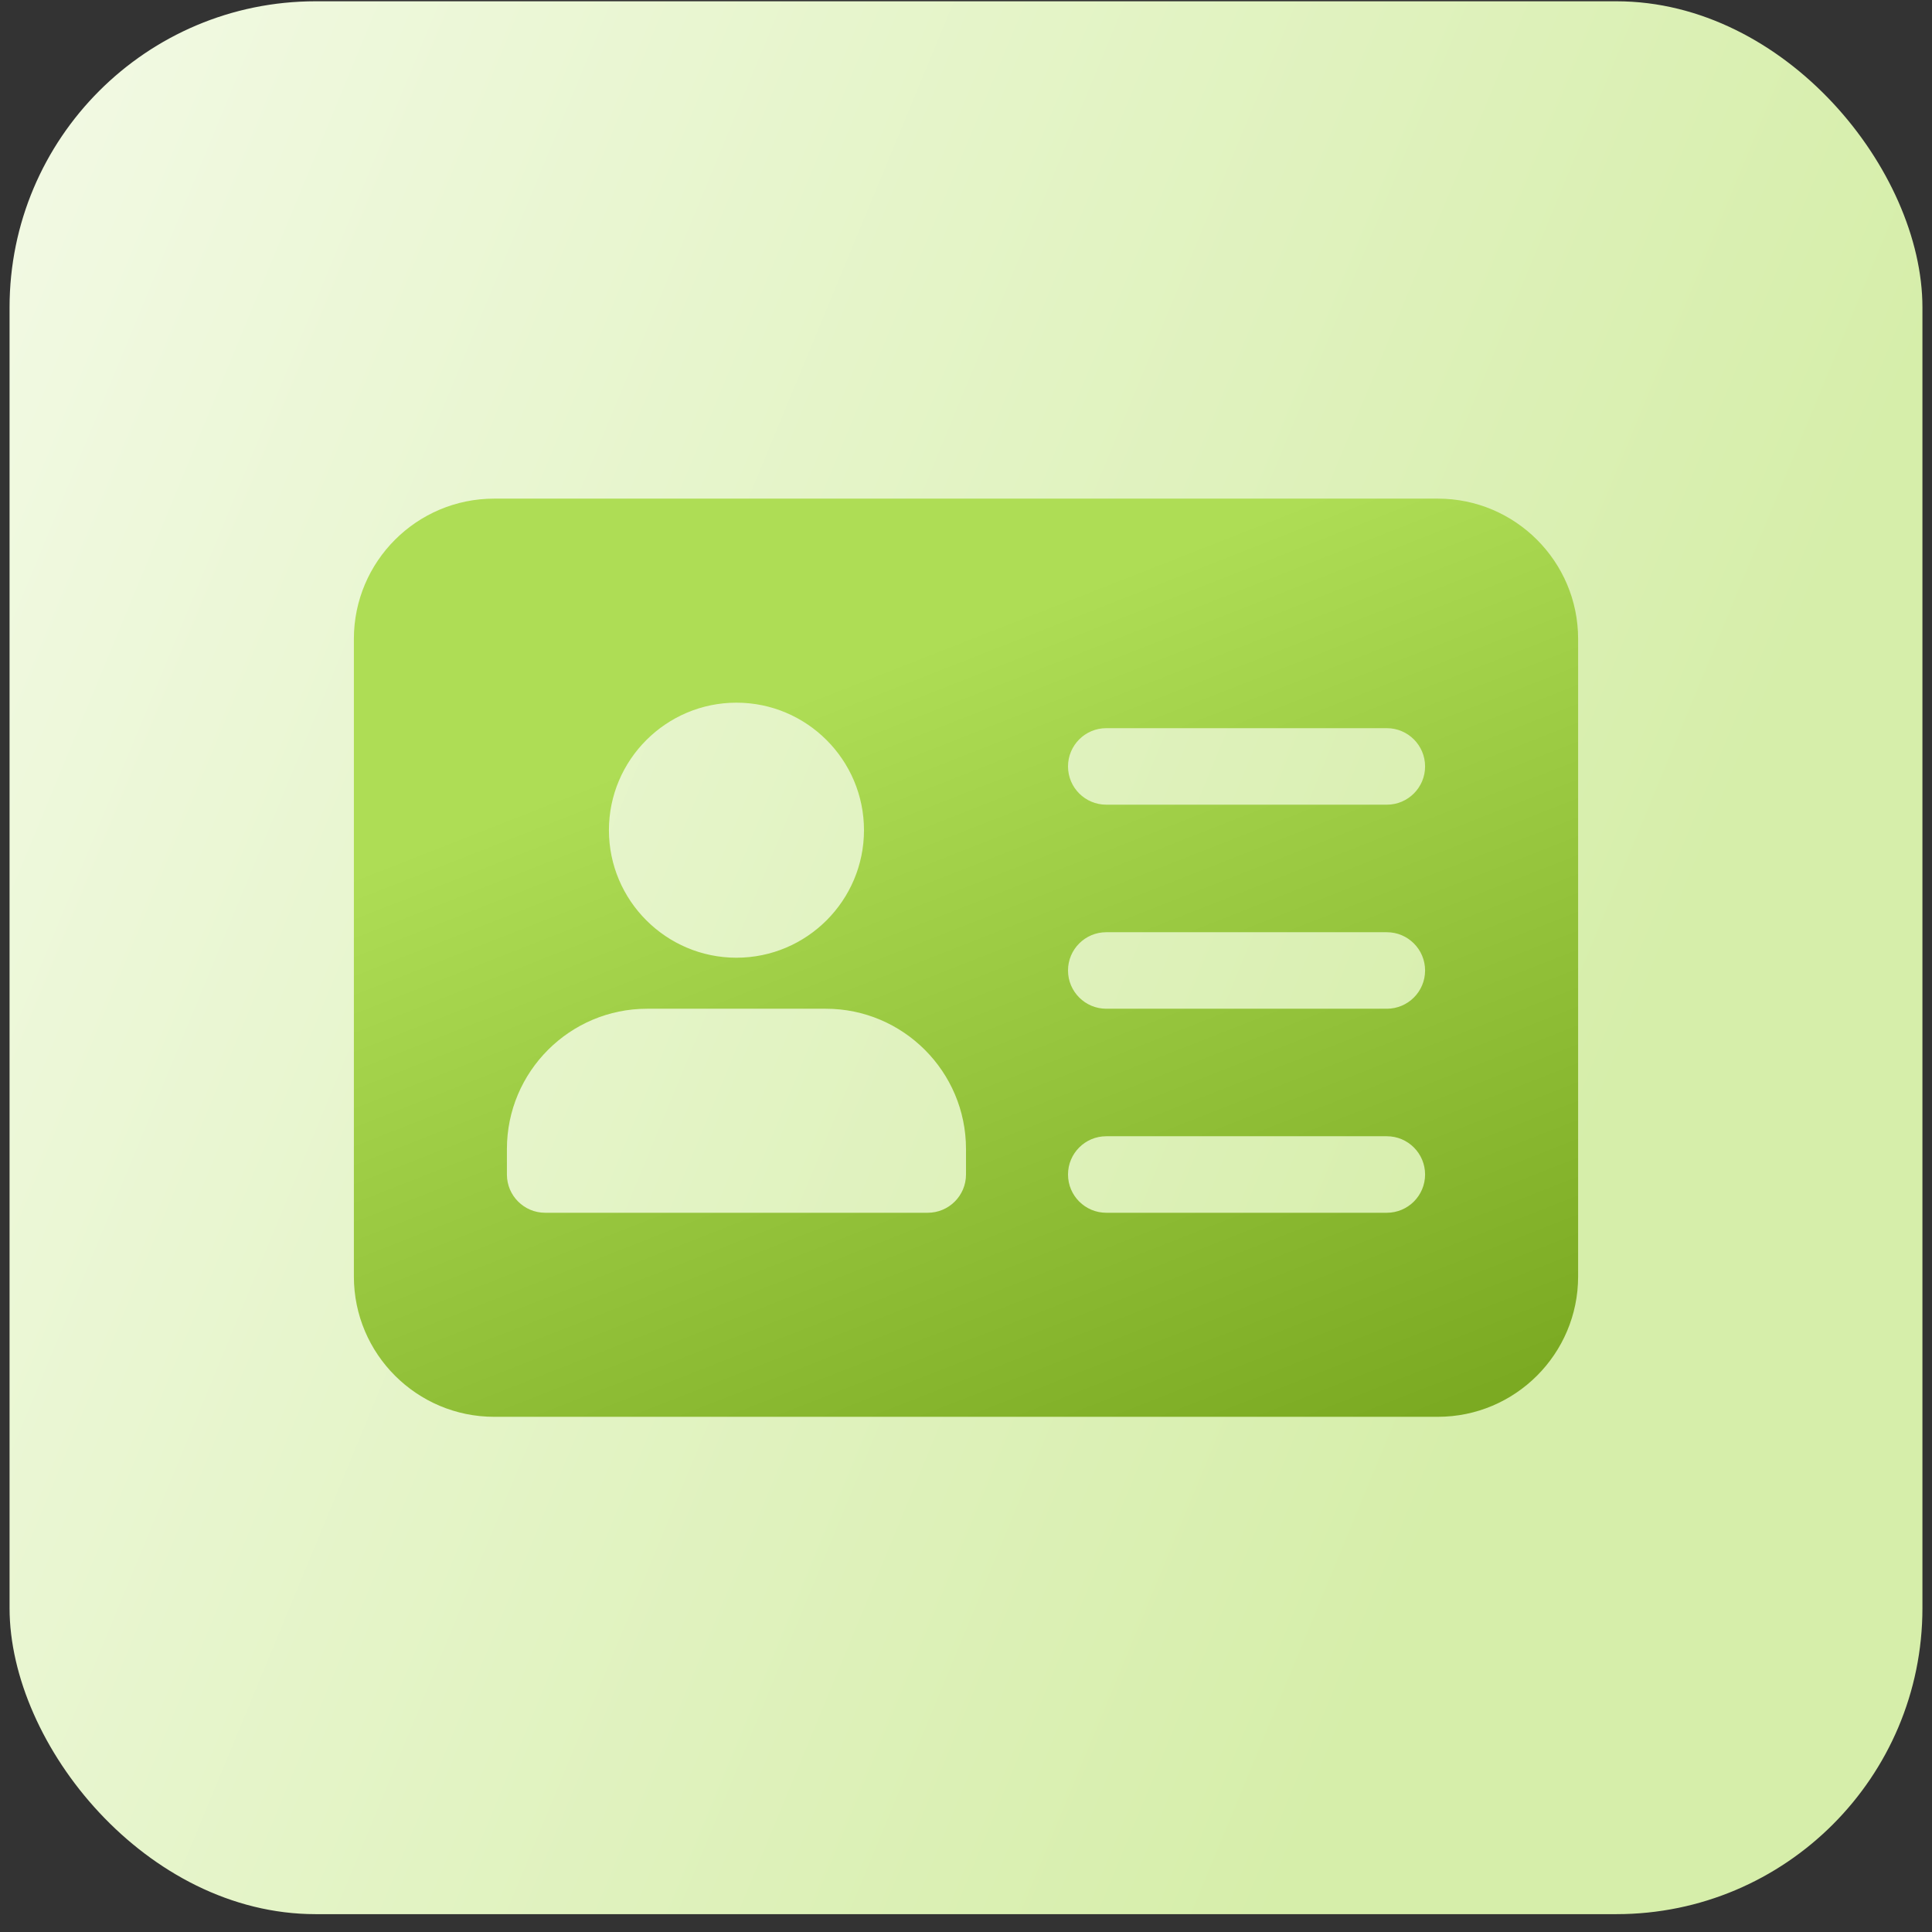
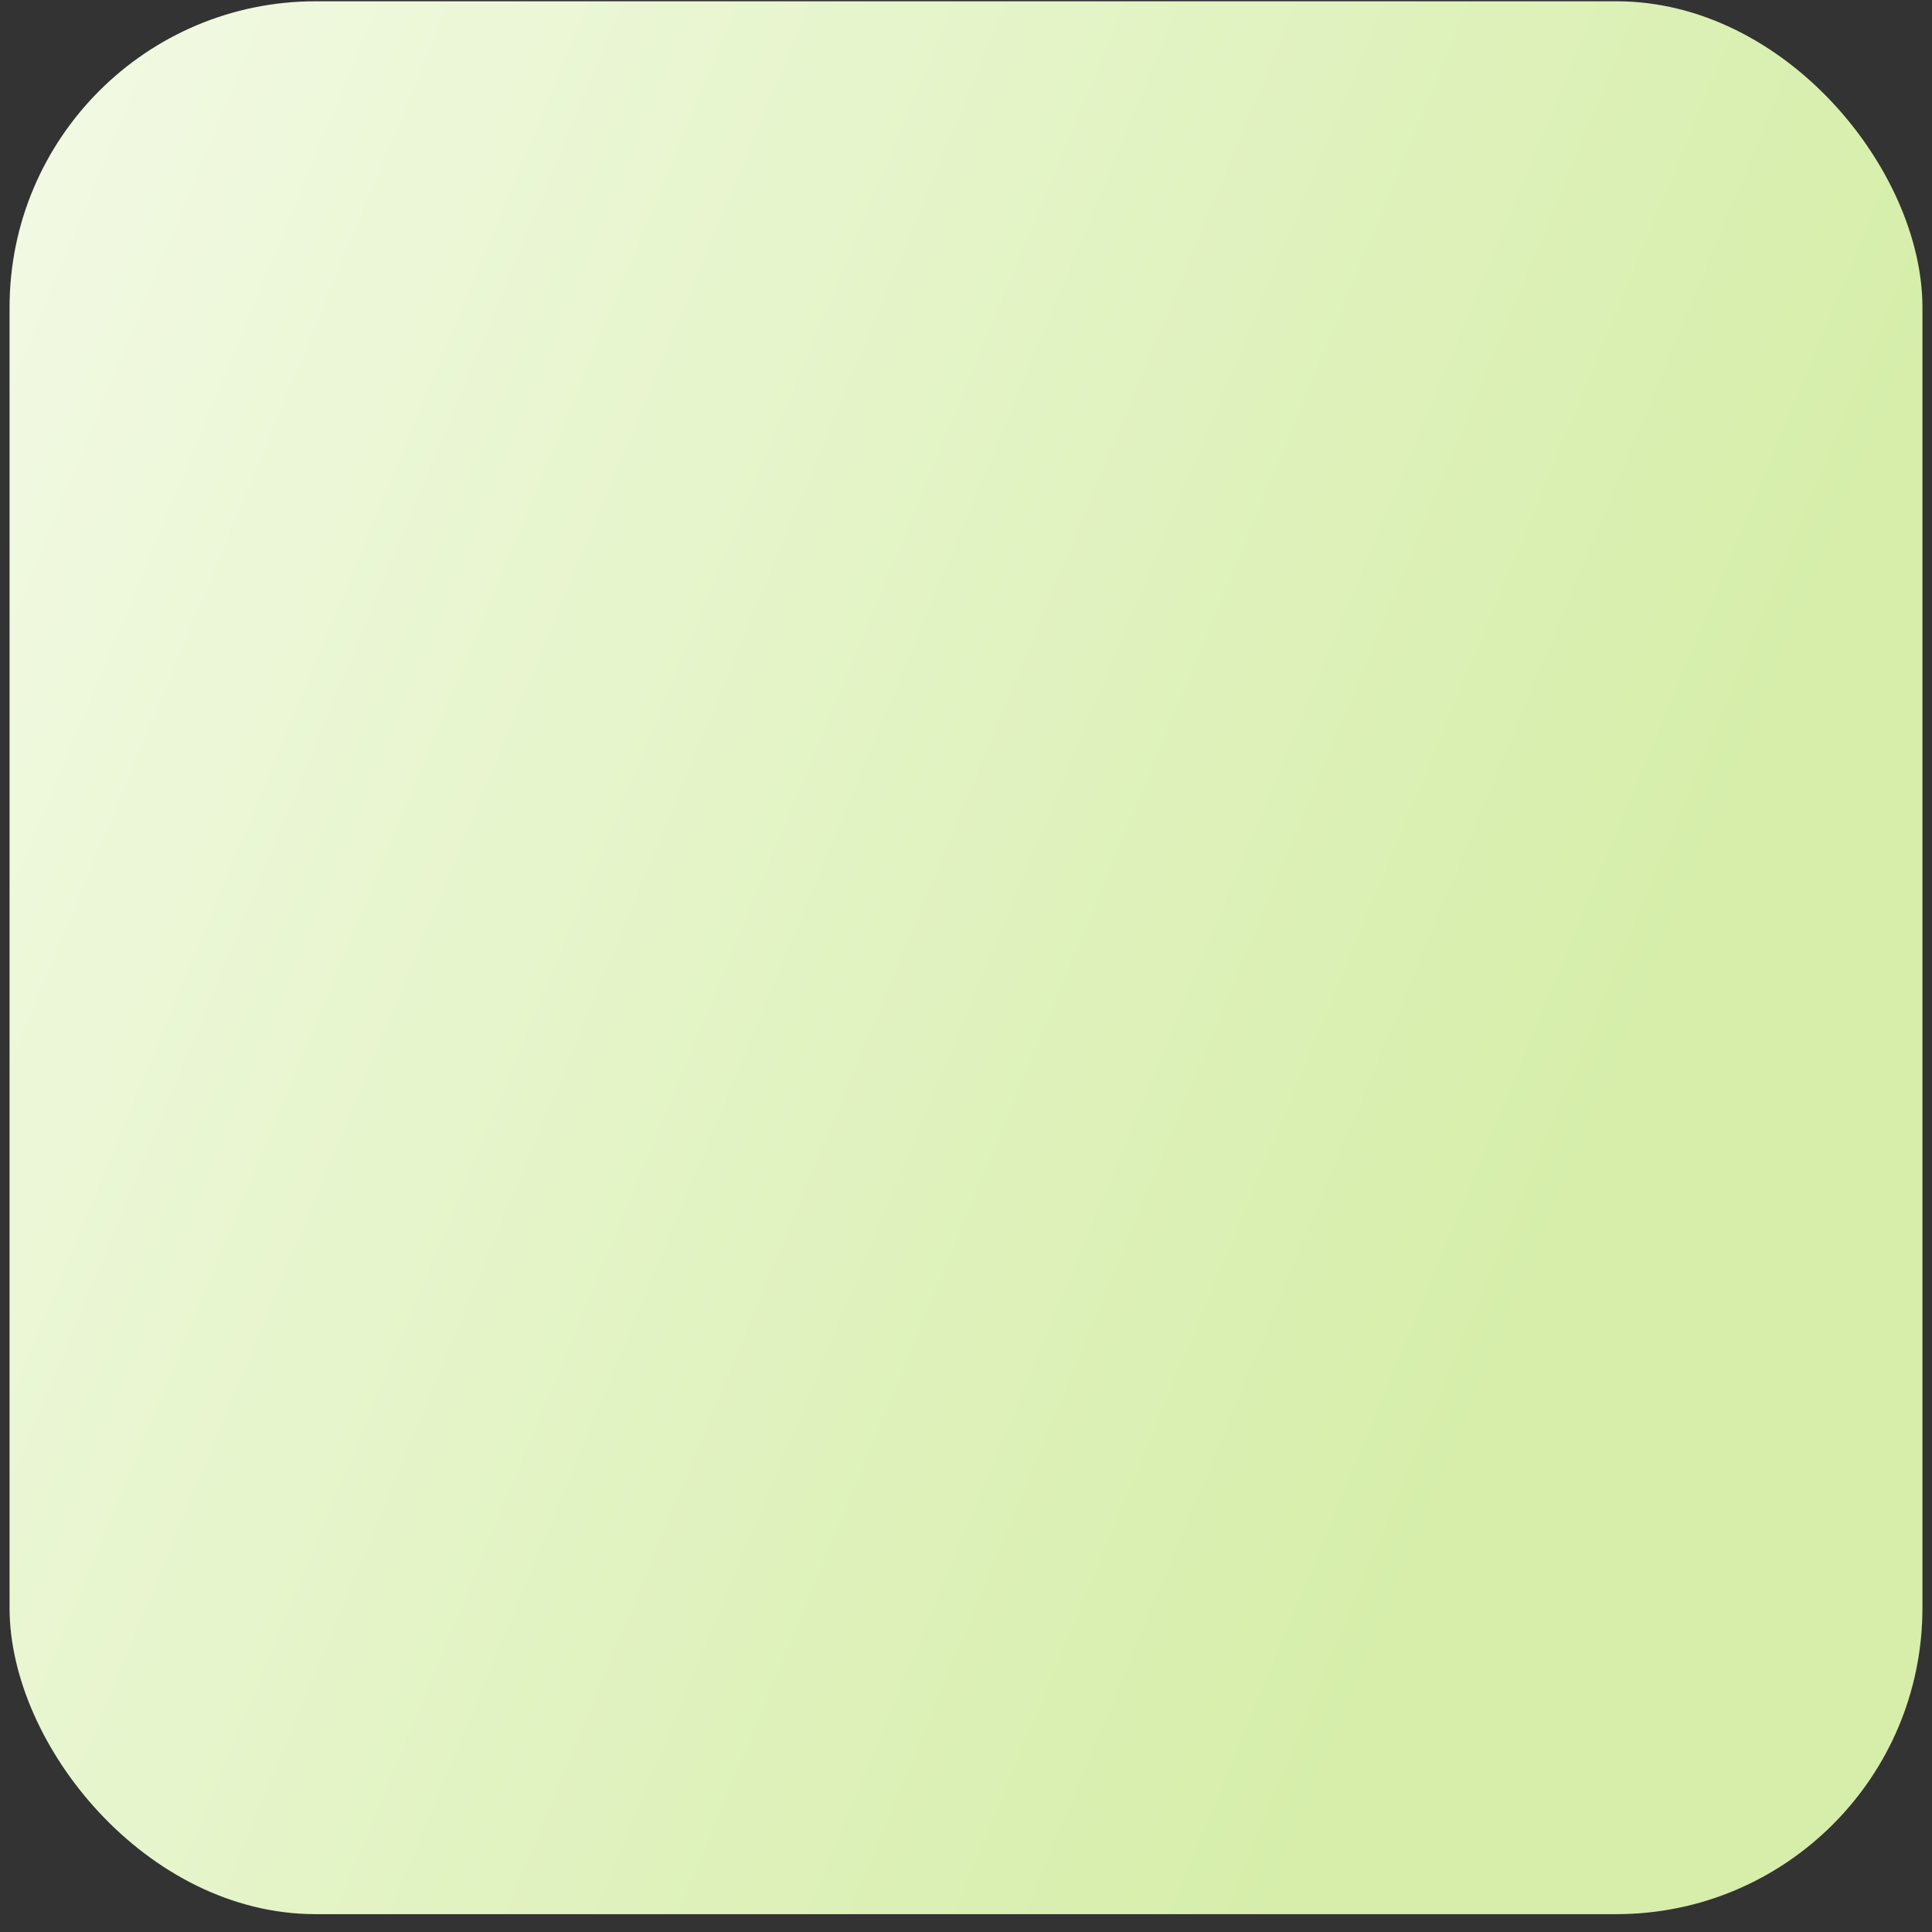
<svg xmlns="http://www.w3.org/2000/svg" width="101" height="101" viewBox="0 0 101 101" fill="none">
  <rect x="0" y="0" width="101" height="101" fill="#333333" stroke="none" />
  <rect x="0.5" y="0.067" width="100" height="100" rx="16" fill="url(#paint0_linear_2246_2318)" />
  <g clip-path="url(#clip0_2246_2318)">
-     <path d="M75.167 26.067H25.833C21.788 26.067 18.5 29.355 18.5 33.4V66.734C18.5 70.779 21.788 74.067 25.833 74.067H75.167C79.212 74.067 82.5 70.779 82.5 66.734V33.4C82.5 29.355 79.212 26.067 75.167 26.067ZM38.5 36.734C42.175 36.734 45.167 39.726 45.167 43.4C45.167 47.075 42.175 50.067 38.5 50.067C34.825 50.067 31.833 47.075 31.833 43.4C31.833 39.726 34.825 36.734 38.5 36.734ZM50.5 61.4C50.5 62.504 49.604 63.4 48.5 63.4H28.5C27.396 63.4 26.5 62.504 26.5 61.4V60.067C26.5 56.022 29.788 52.734 33.833 52.734H43.167C47.212 52.734 50.5 56.022 50.5 60.067V61.4ZM72.5 63.4H57.833C56.729 63.4 55.833 62.504 55.833 61.4C55.833 60.296 56.729 59.4 57.833 59.4H72.5C73.604 59.4 74.5 60.296 74.5 61.4C74.5 62.504 73.604 63.4 72.5 63.4ZM72.5 52.734H57.833C56.729 52.734 55.833 51.838 55.833 50.734C55.833 49.63 56.729 48.734 57.833 48.734H72.5C73.604 48.734 74.5 49.63 74.5 50.734C74.5 51.838 73.604 52.734 72.5 52.734ZM72.5 42.067H57.833C56.729 42.067 55.833 41.171 55.833 40.067C55.833 38.963 56.729 38.067 57.833 38.067H72.5C73.604 38.067 74.5 38.963 74.5 40.067C74.5 41.171 73.604 42.067 72.5 42.067Z" fill="url(#paint1_linear_2246_2318)" />
-   </g>
+     </g>
  <defs>
    <linearGradient id="paint0_linear_2246_2318" x1="5.572" y1="-33.658" x2="105.042" y2="7.484" gradientUnits="userSpaceOnUse">
      <stop stop-color="#F5FBEA" />
      <stop offset="1" stop-color="#D6EEAA" />
    </linearGradient>
    <linearGradient id="paint1_linear_2246_2318" x1="68.229" y1="26.067" x2="85.389" y2="69.766" gradientUnits="userSpaceOnUse">
      <stop stop-color="#AEDD55" />
      <stop offset="1" stop-color="#7BAA22" />
    </linearGradient>
    <clipPath id="clip0_2246_2318">
-       <rect width="64" height="64" fill="white" transform="translate(18.5 18.067)" />
-     </clipPath>
+       </clipPath>
  </defs>
</svg>